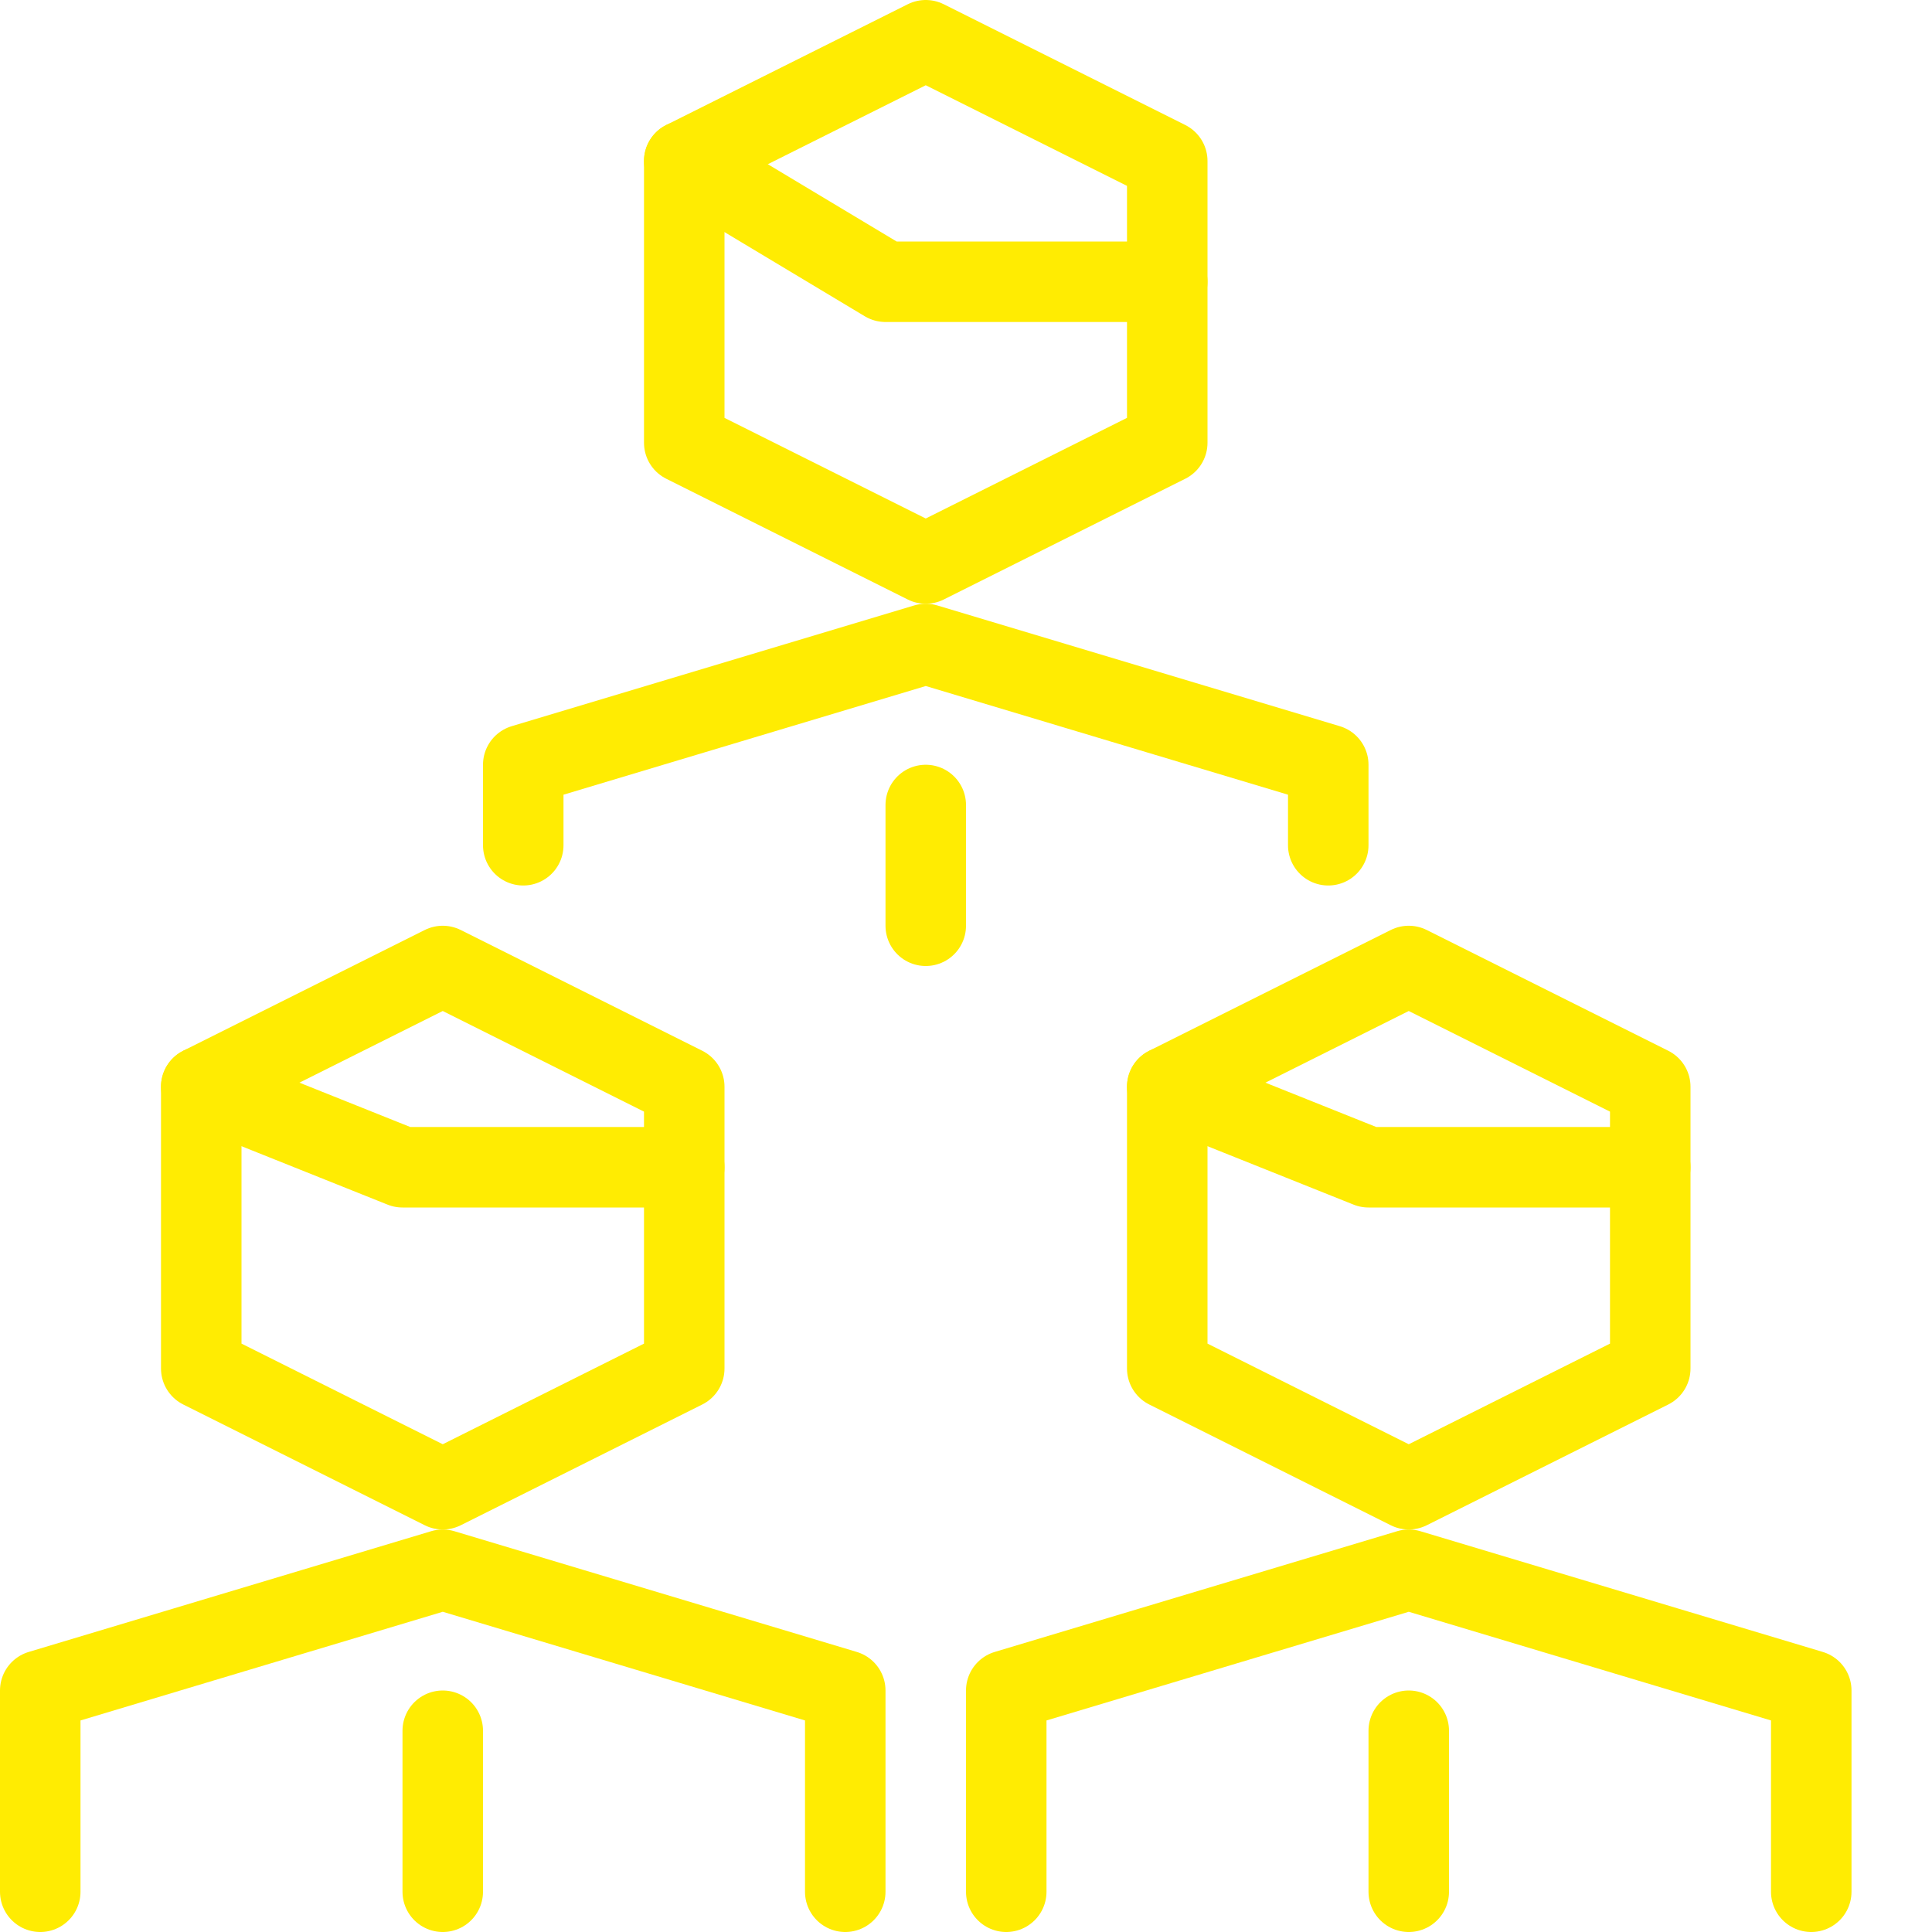
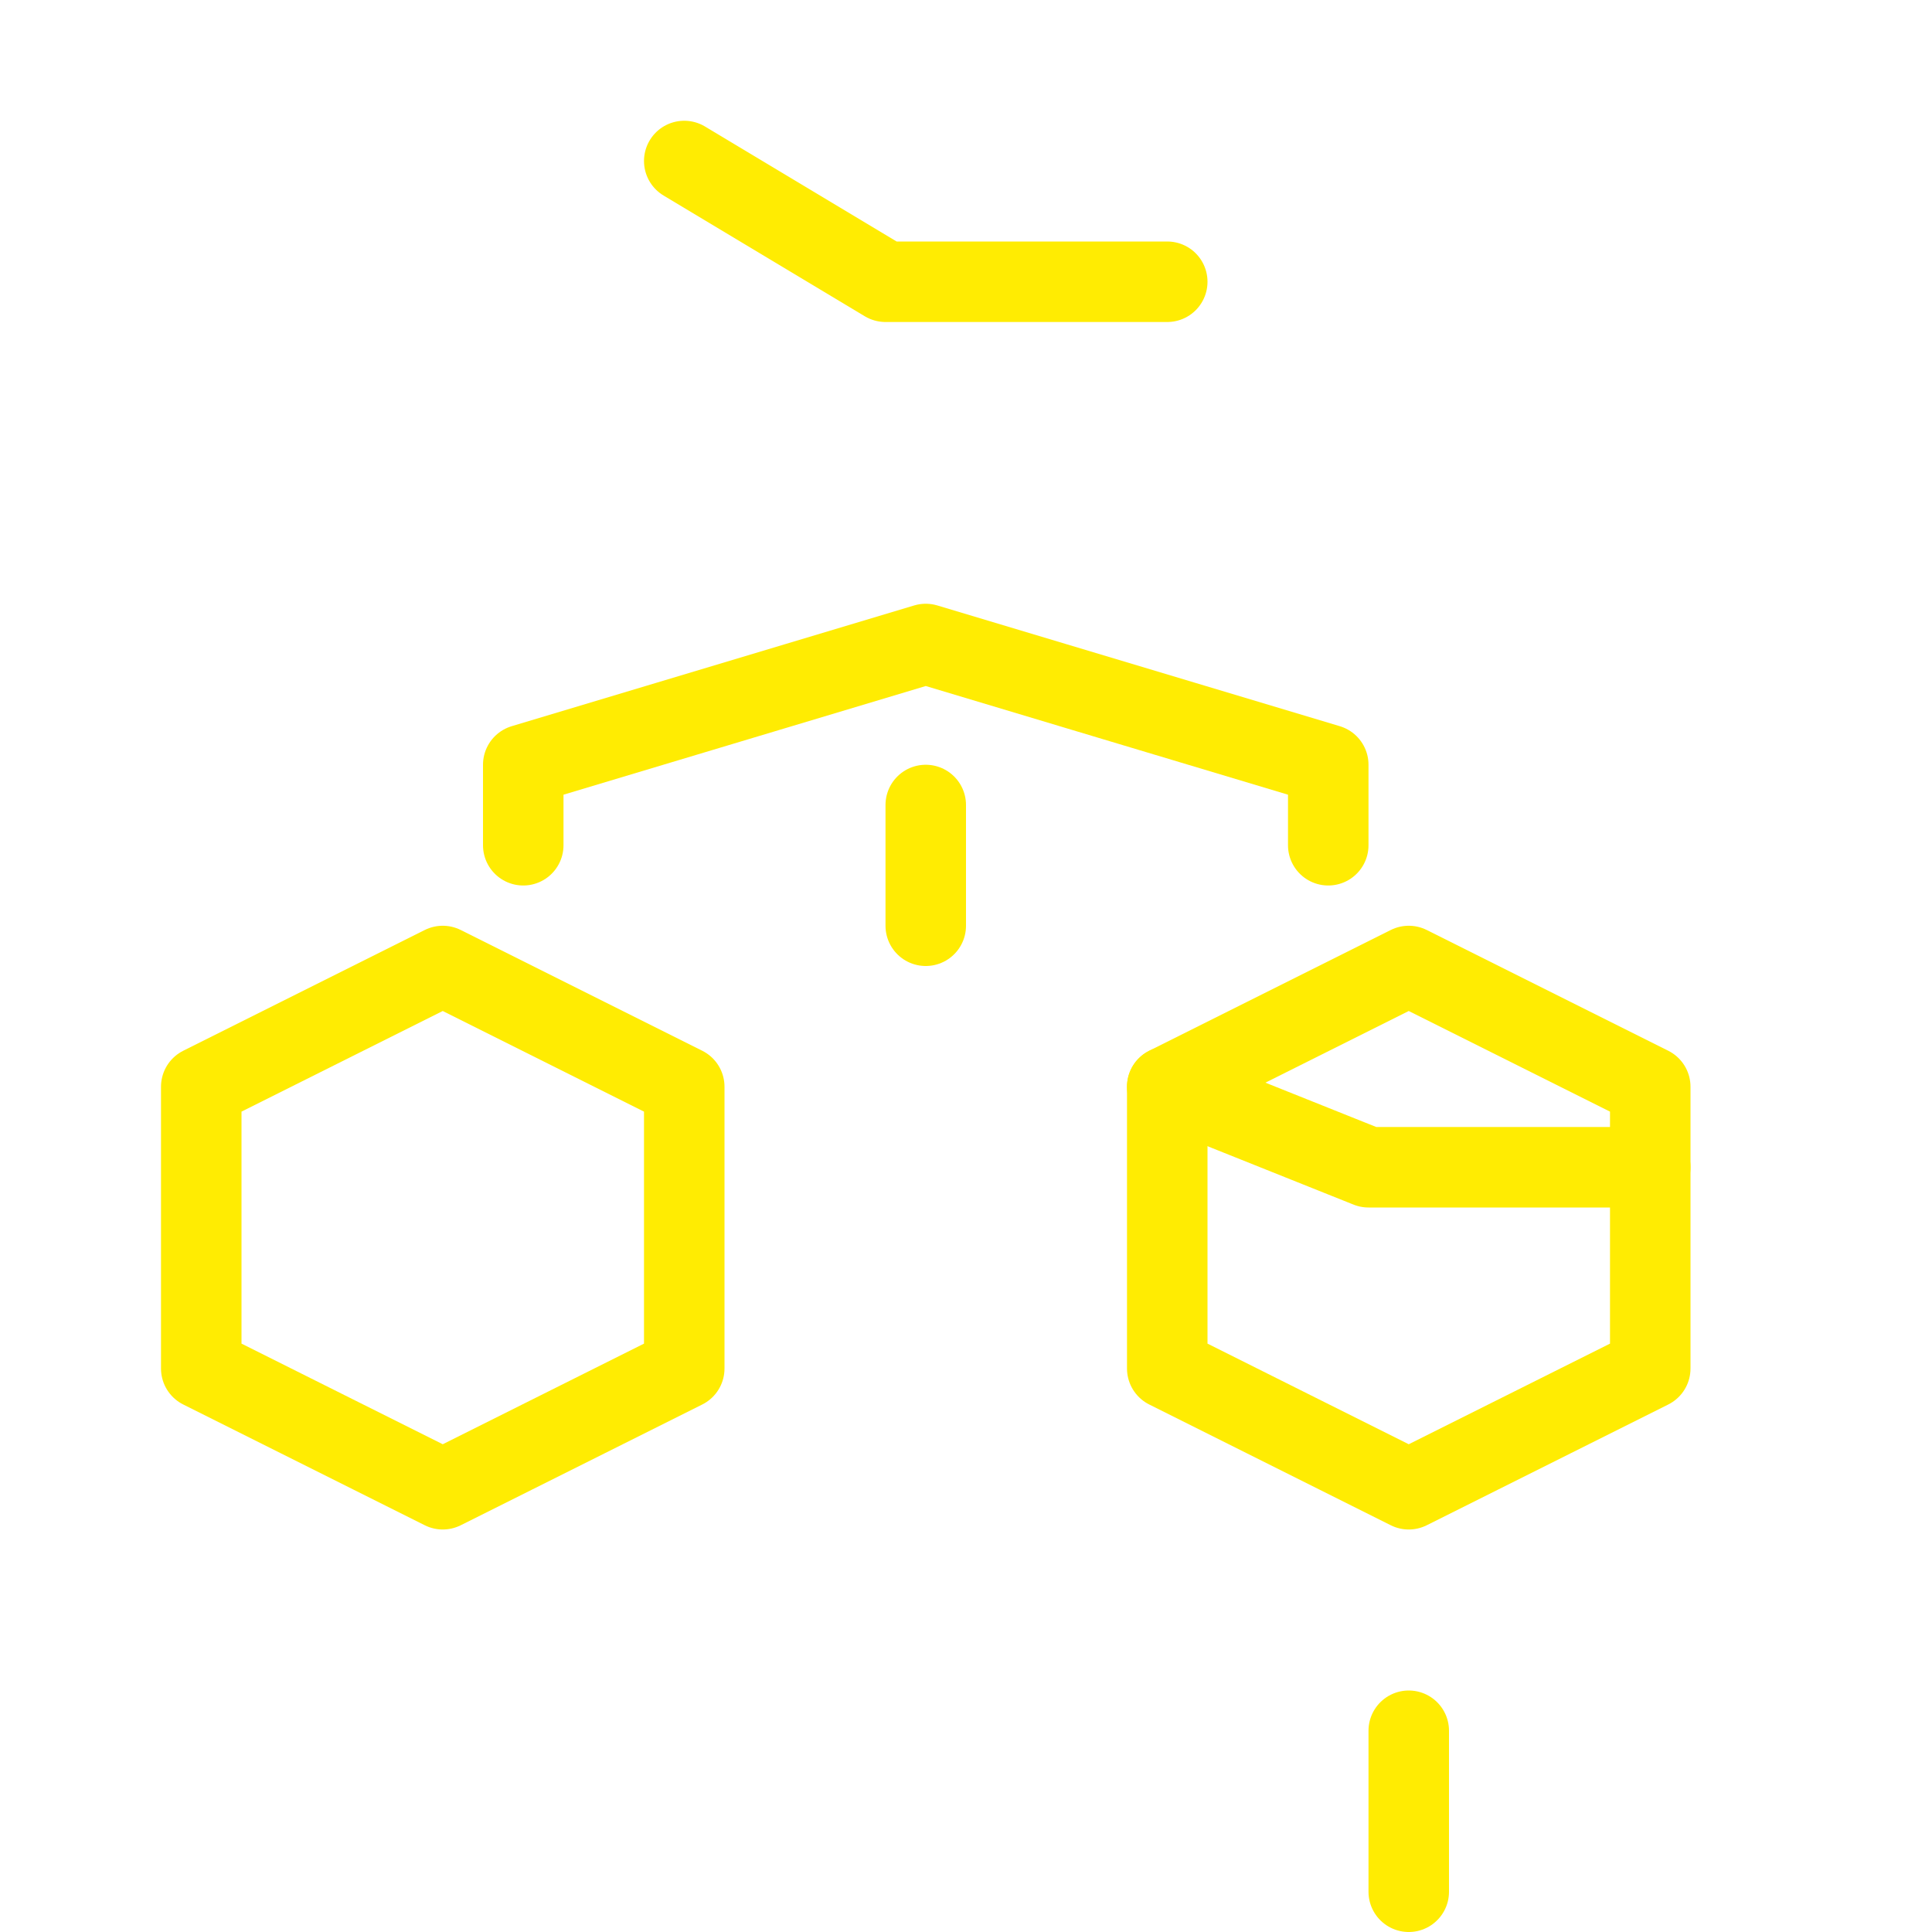
<svg xmlns="http://www.w3.org/2000/svg" id="Ebene_1" viewBox="0 0 24 24">
  <defs>
    <style>      .st0 {        fill: none;        stroke: #ffec02;        stroke-linecap: round;        stroke-linejoin: round;      }    </style>
  </defs>
  <g id="Black">
    <g>
      <polygon class="st0" points="20.5 17 17.5 18.5 14.5 17 14.5 13.5 17.5 12 20.5 13.5 20.5 17" />
      <polyline class="st0" points="14.5 13.5 17 14.5 20.5 14.5" />
-       <polyline class="st0" points="22.5 23.5 22.5 21 17.5 19.5 12.5 21 12.5 23.5" />
      <line class="st0" x1="17.5" y1="21.5" x2="17.5" y2="23.5" />
      <polygon class="st0" points="8.5 17 5.5 18.5 2.5 17 2.5 13.5 5.5 12 8.5 13.5 8.5 17" />
-       <polyline class="st0" points="2.5 13.5 5 14.5 8.5 14.5" />
-       <polyline class="st0" points="10.5 23.5 10.5 21 5.5 19.5 .5 21 .5 23.5" />
-       <line class="st0" x1="5.5" y1="21.5" x2="5.5" y2="23.5" />
-       <polygon class="st0" points="14.5 5.5 11.5 7 8.5 5.5 8.5 2 11.5 .5 14.5 2 14.5 5.5" />
      <polyline class="st0" points="8.5 2 11 3.5 14.5 3.5" />
      <polyline class="st0" points="6.5 10.5 6.5 9.5 11.5 8 16.5 9.5 16.5 10.5" />
      <line class="st0" x1="11.5" y1="10" x2="11.5" y2="11.5" />
    </g>
  </g>
</svg>